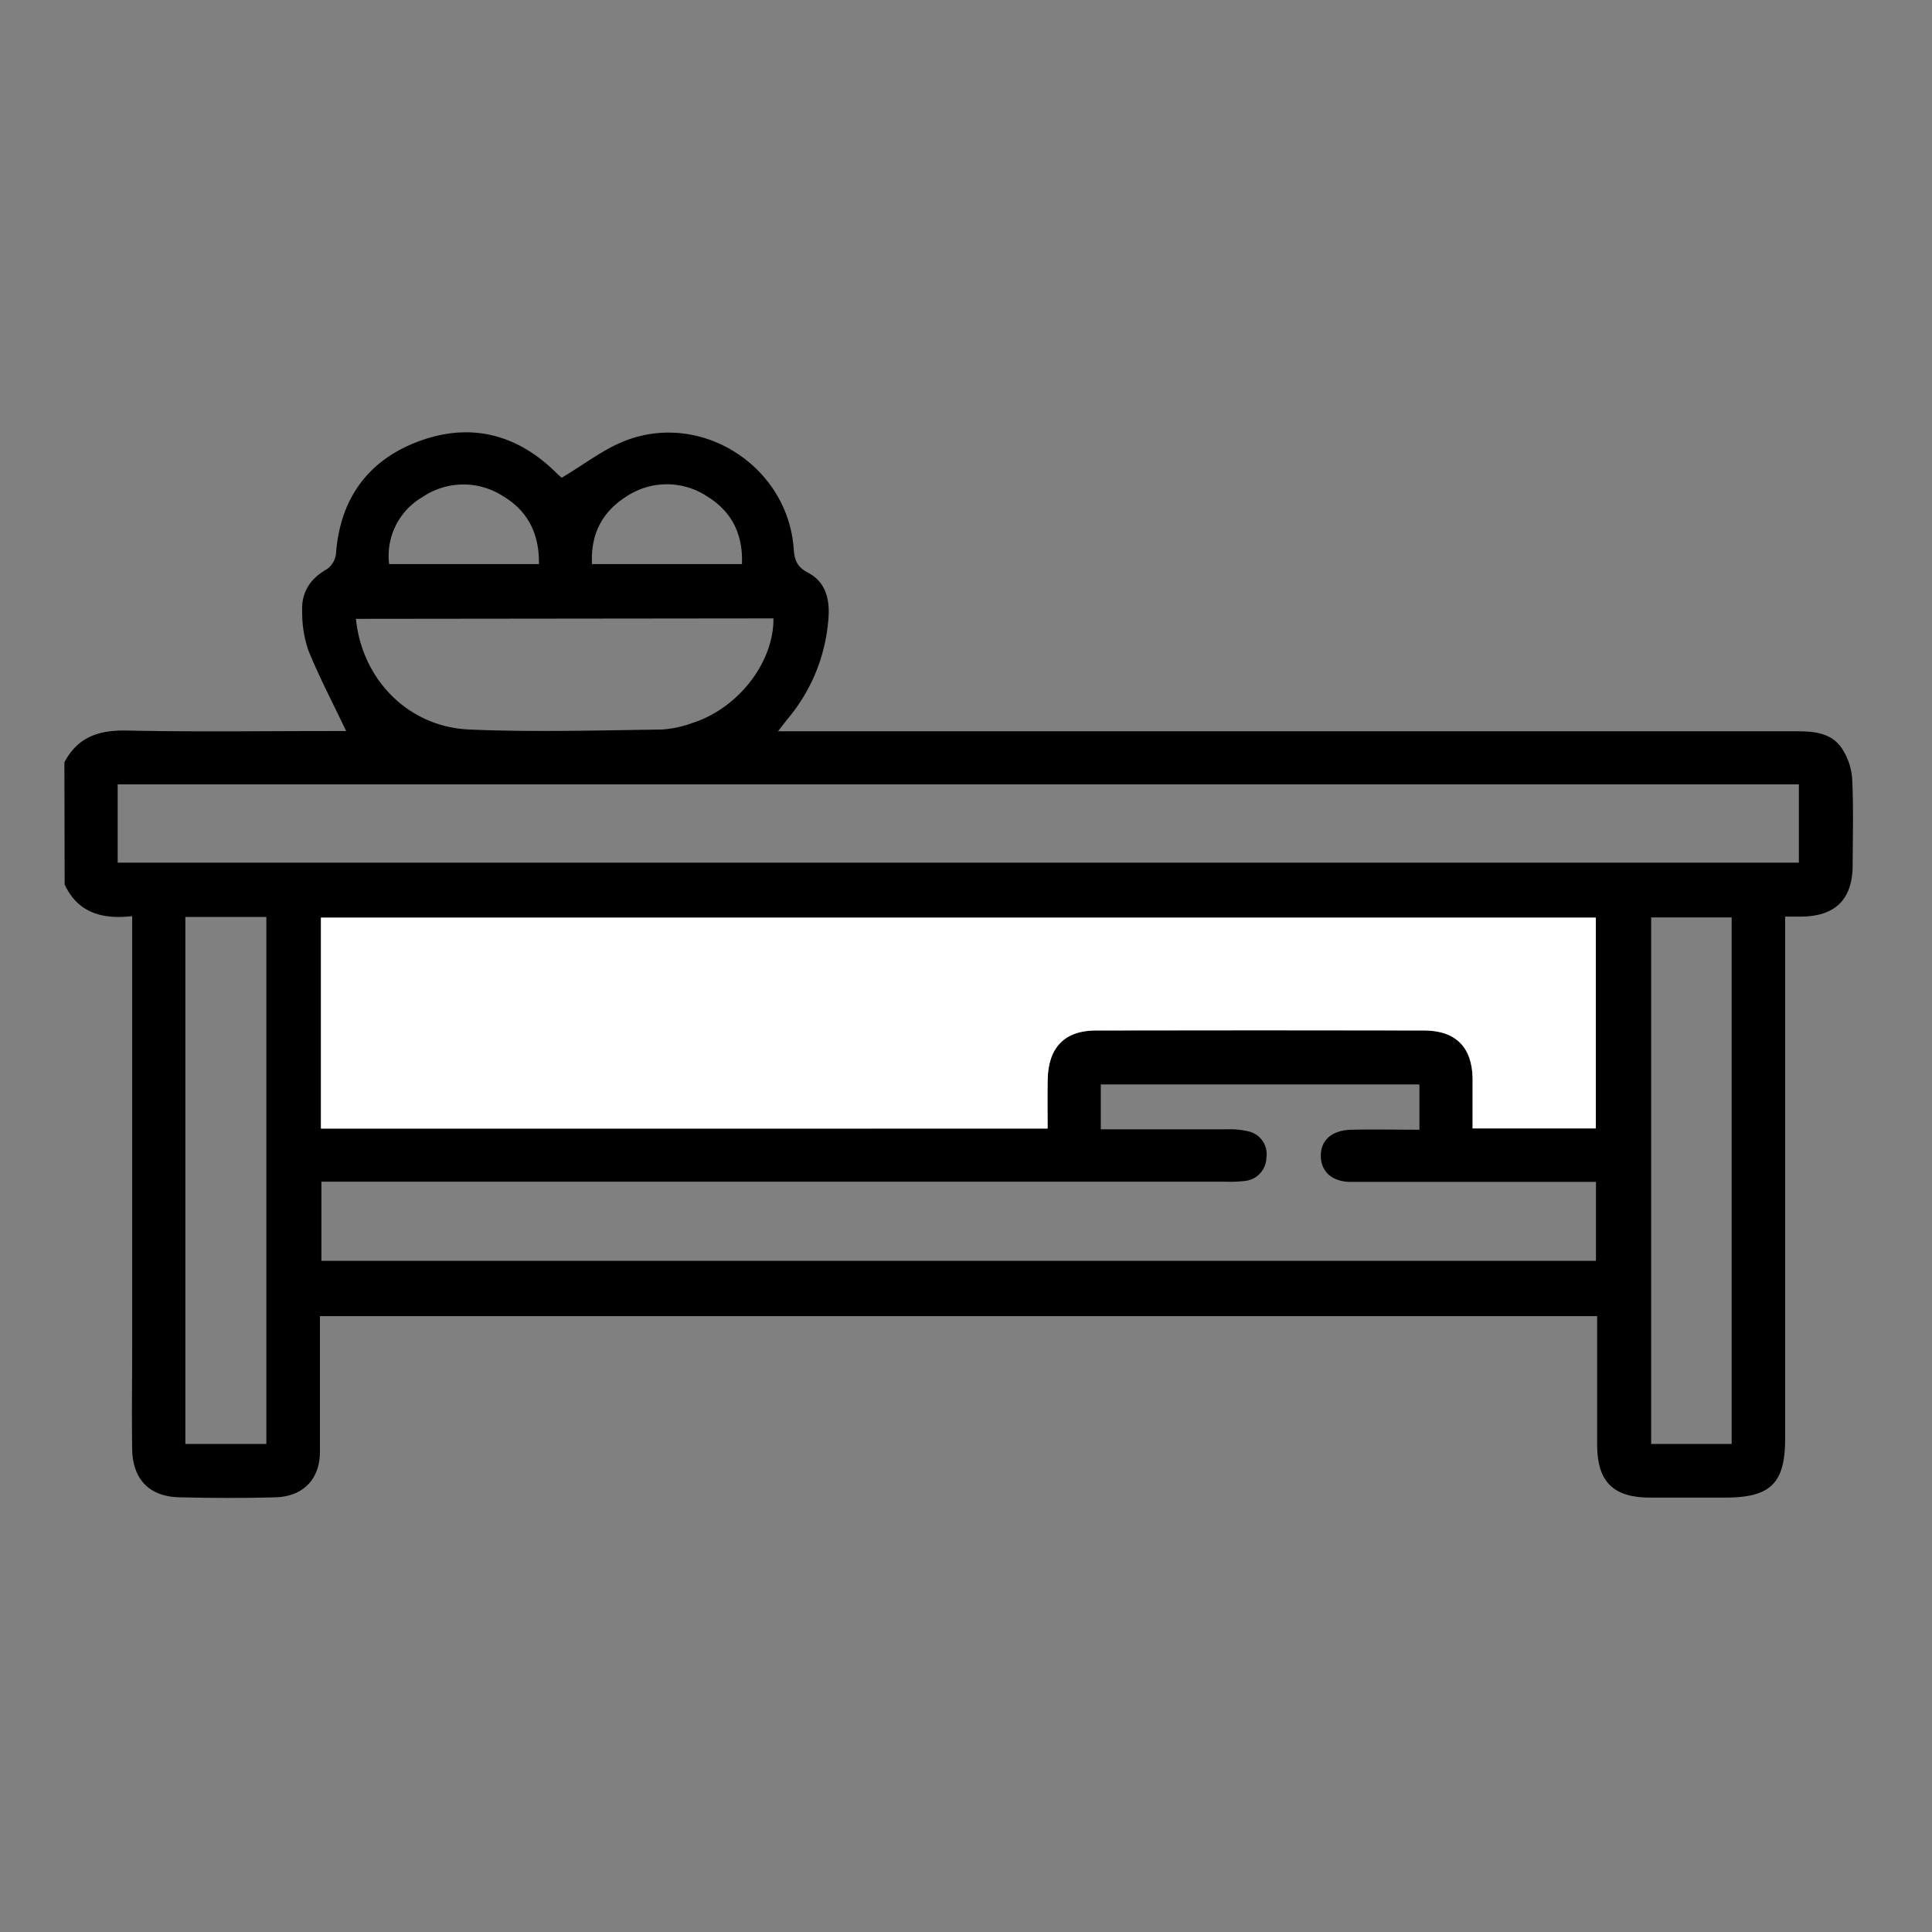
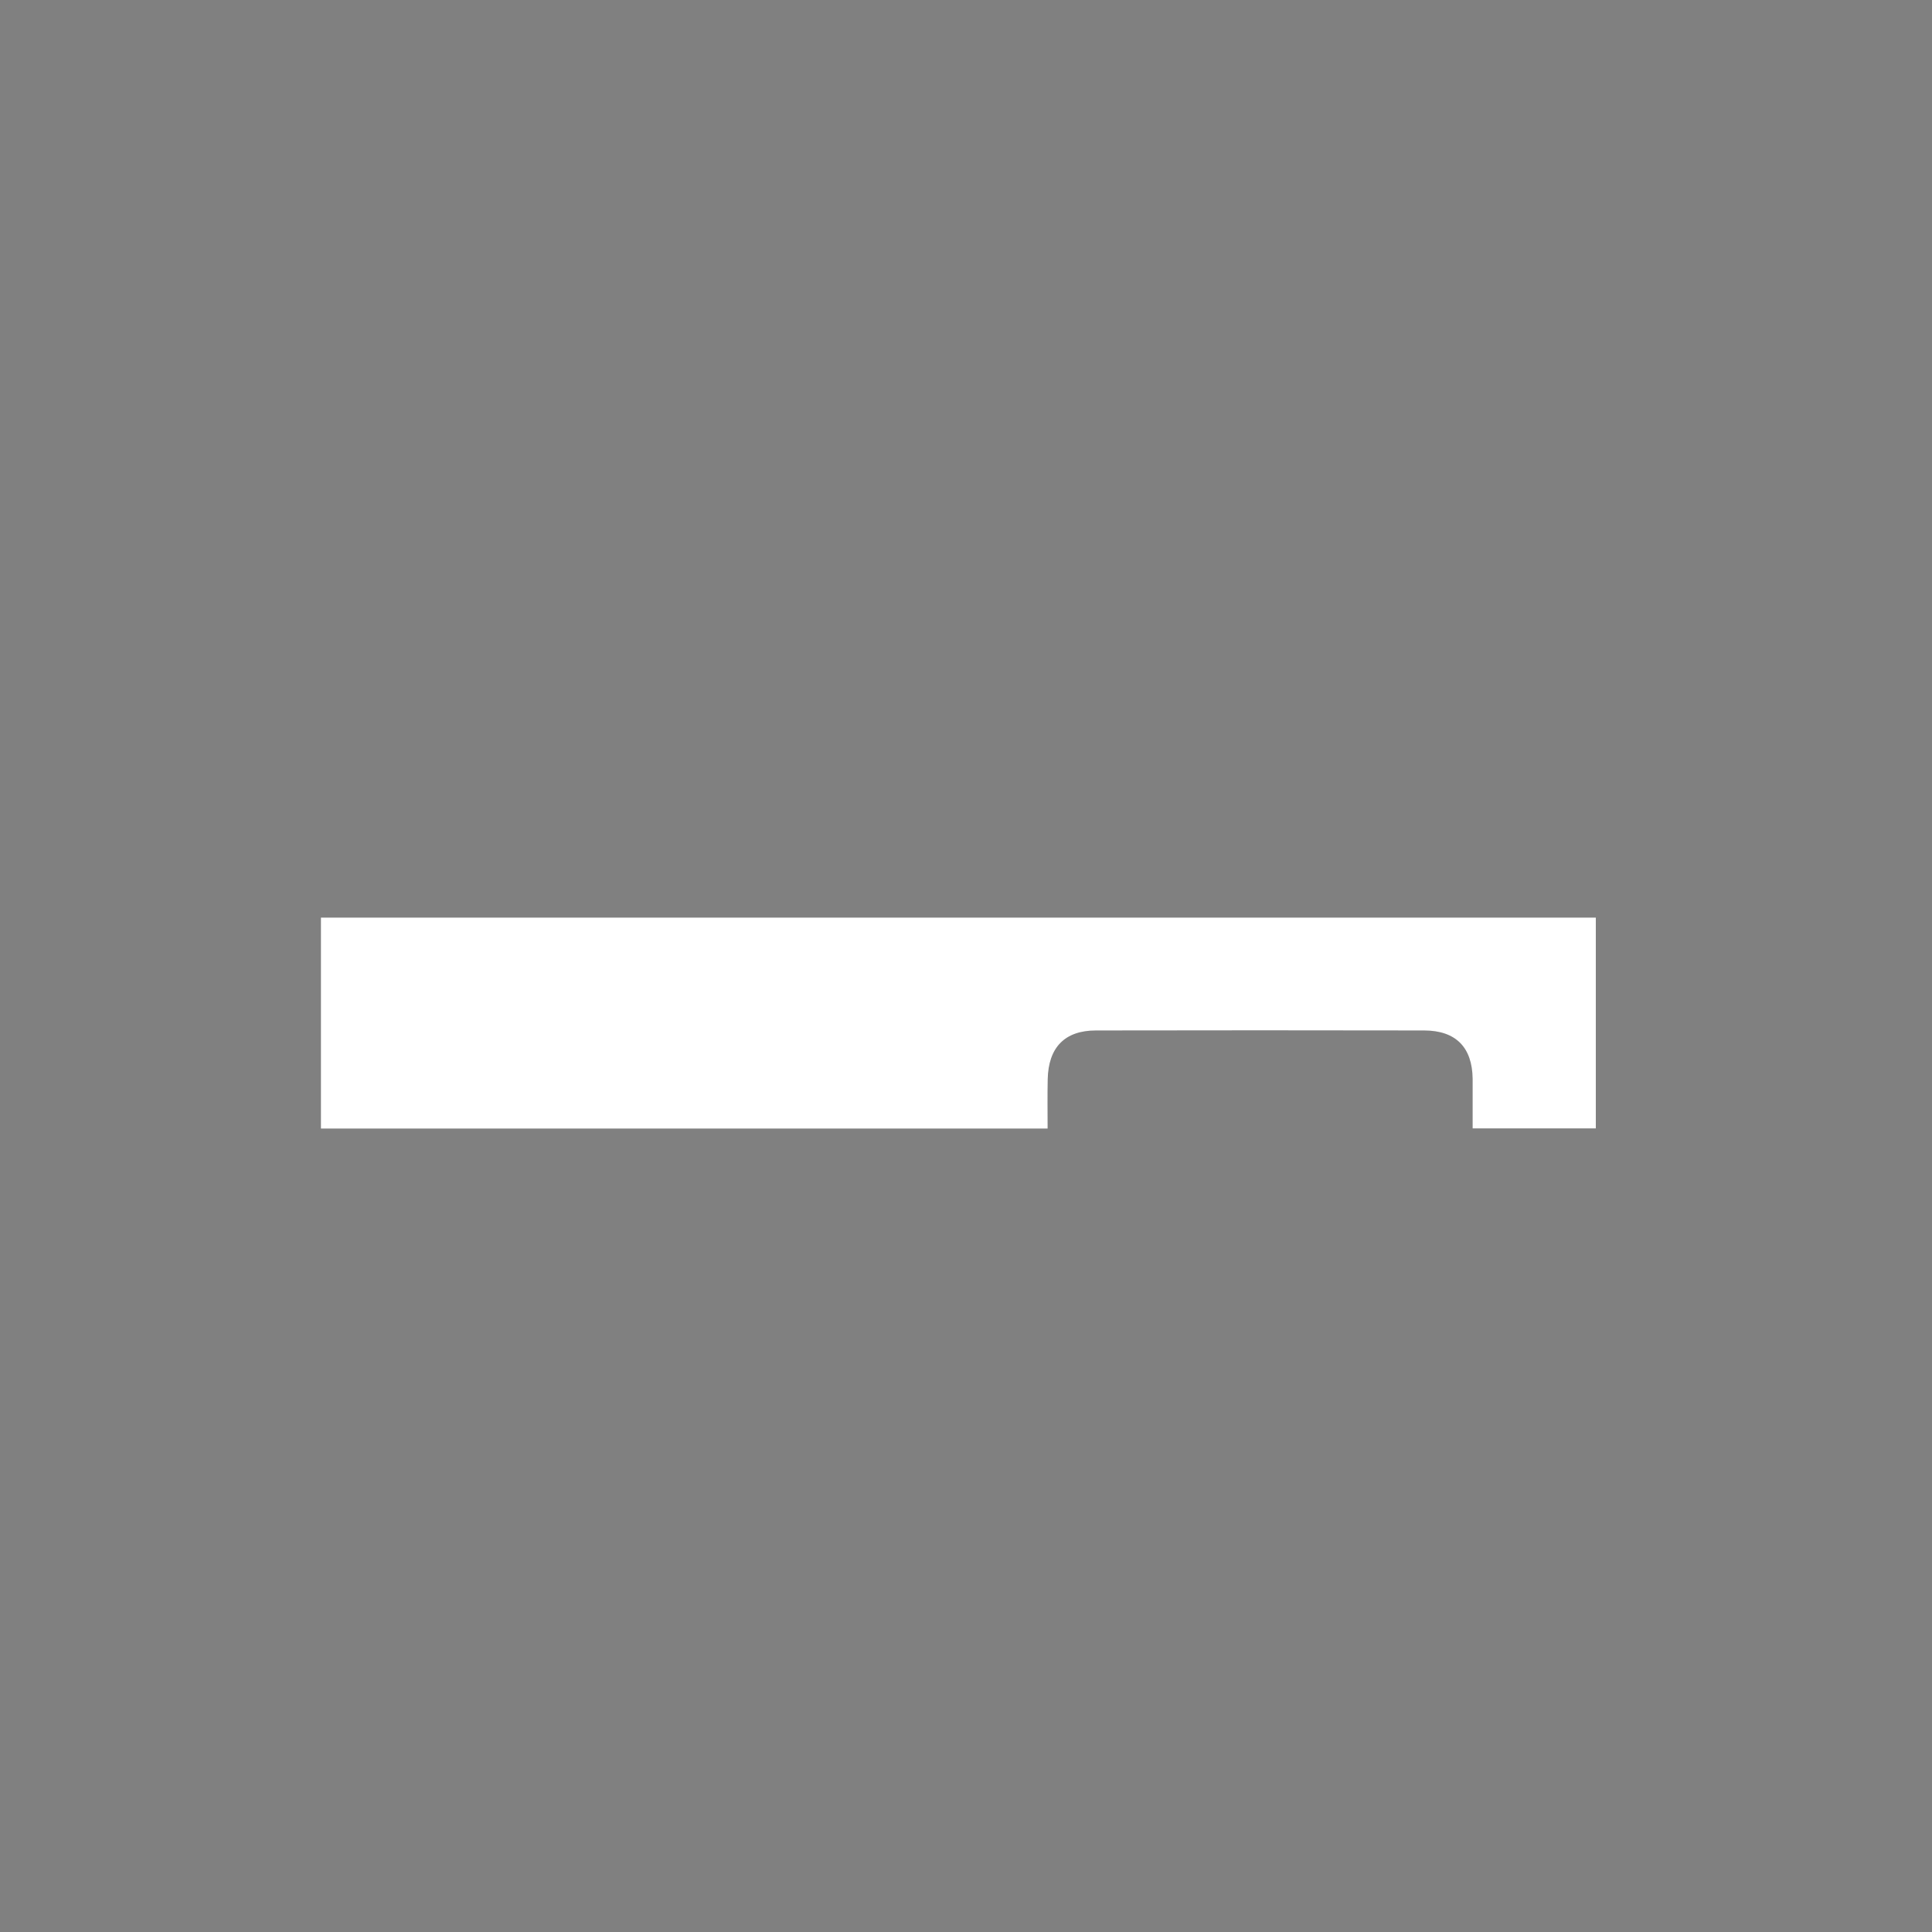
<svg xmlns="http://www.w3.org/2000/svg" id="Calque_1" data-name="Calque 1" viewBox="0 0 384 384">
  <rect x="0" y="0" width="384" height="384" fill="#808080" stroke="none" />
  <defs>
    <style>.cls-1{fill:#fff;}</style>
  </defs>
  <title>Sans titre - 2</title>
-   <path d="M12.8,151.52c2.62-5,6.81-6.43,12.32-6.32,13.64.29,27.29.1,40.94.1H68.8c-2.57-5.41-5.32-10.64-7.54-16.1a23.6,23.6,0,0,1-1.2-7.81c-.15-3.65,1.56-6.34,4.81-8.2a4.37,4.37,0,0,0,1.9-3c.75-10.79,6.14-18.46,16-22.3,10.3-4,19.75-1.83,27.7,6,.56.56,1.18,1.06,1.18,1.06,4.44-2.63,8.31-5.69,12.7-7.38,15.29-5.86,32.28,5.23,33.41,21.57.16,2.26.7,3.57,2.9,4.72,3.41,1.79,4.31,5.26,4,9a34.79,34.79,0,0,1-7.8,19.65c-.59.7-1.13,1.44-2.22,2.84h4.45q99.06,0,198.14,0c3.51,0,6.88.37,8.91,3.48a12.49,12.49,0,0,1,2,6.06c.27,5.65.11,11.33.09,17,0,6.81-3.37,10.2-10.14,10.29-.91,0-1.82,0-3.28,0V285.92c0,8.89-2.88,11.73-11.88,11.74-5,0-9.95,0-14.92,0-7.41,0-10.55-3.18-10.56-10.51,0-8.43,0-16.86,0-25.56H63.59v3.69c0,7.75,0,15.5,0,23.25,0,5.45-3.33,8.91-8.8,9.07-6.36.18-12.72.15-19.08,0-6-.11-9.35-3.55-9.44-9.61-.1-6.94,0-13.88,0-20.82q0-40.24,0-80.51v-4.57c-5.93.68-10.79-.64-13.42-6.29Zm195.42,72.79c0-3.37-.05-6.58,0-9.78.13-6.33,3.38-9.7,9.6-9.71q32.61-.07,65.23,0c6.3,0,9.56,3.36,9.63,9.63,0,3.29,0,6.59,0,9.84h24.48v-41.9H63.79v41.93ZM23.39,171.46H357.54V155.89H23.39Zm195.4,53c8.63,0,16.93,0,25.23,0a15.6,15.6,0,0,1,4.11.41,4.62,4.62,0,0,1,3.57,5.23,4.73,4.73,0,0,1-4.35,4.63,26.1,26.1,0,0,1-4.15.13H63.88V250.6H317.21V234.91H303.52c-11.68,0-23.36,0-35,0-3.79,0-6-2.07-6-5.22s2.31-5.08,6.15-5.15c4.46-.09,8.93,0,13.45,0v-9H218.79ZM36.84,182.25V287h16.1V182.25Zm307.34.09h-16V287h16ZM70.74,123c1.23,12.11,10.46,21.52,22.62,22,12.69.54,25.41.17,38.12,0a21.51,21.51,0,0,0,6.07-1.28c9.11-2.87,16.25-12,16.18-20.81Zm36.38-10.88c.08-6-2.17-10.54-7.13-13.5a14.52,14.52,0,0,0-16.06.2,13.5,13.5,0,0,0-6.59,13.3Zm10.55,0h29.8c.23-5.88-2-10.37-6.74-13.34a14.55,14.55,0,0,0-16.38,0C119.63,101.82,117.35,106.29,117.67,112.14Z" />
  <path class="cls-1" d="M208.22,224.31H63.79V182.38H317.18v41.9H292.7c0-3.25,0-6.55,0-9.84-.07-6.27-3.33-9.61-9.63-9.63q-32.61-.06-65.23,0c-6.22,0-9.47,3.38-9.6,9.71C208.17,217.73,208.22,220.94,208.22,224.31Z" />
</svg>